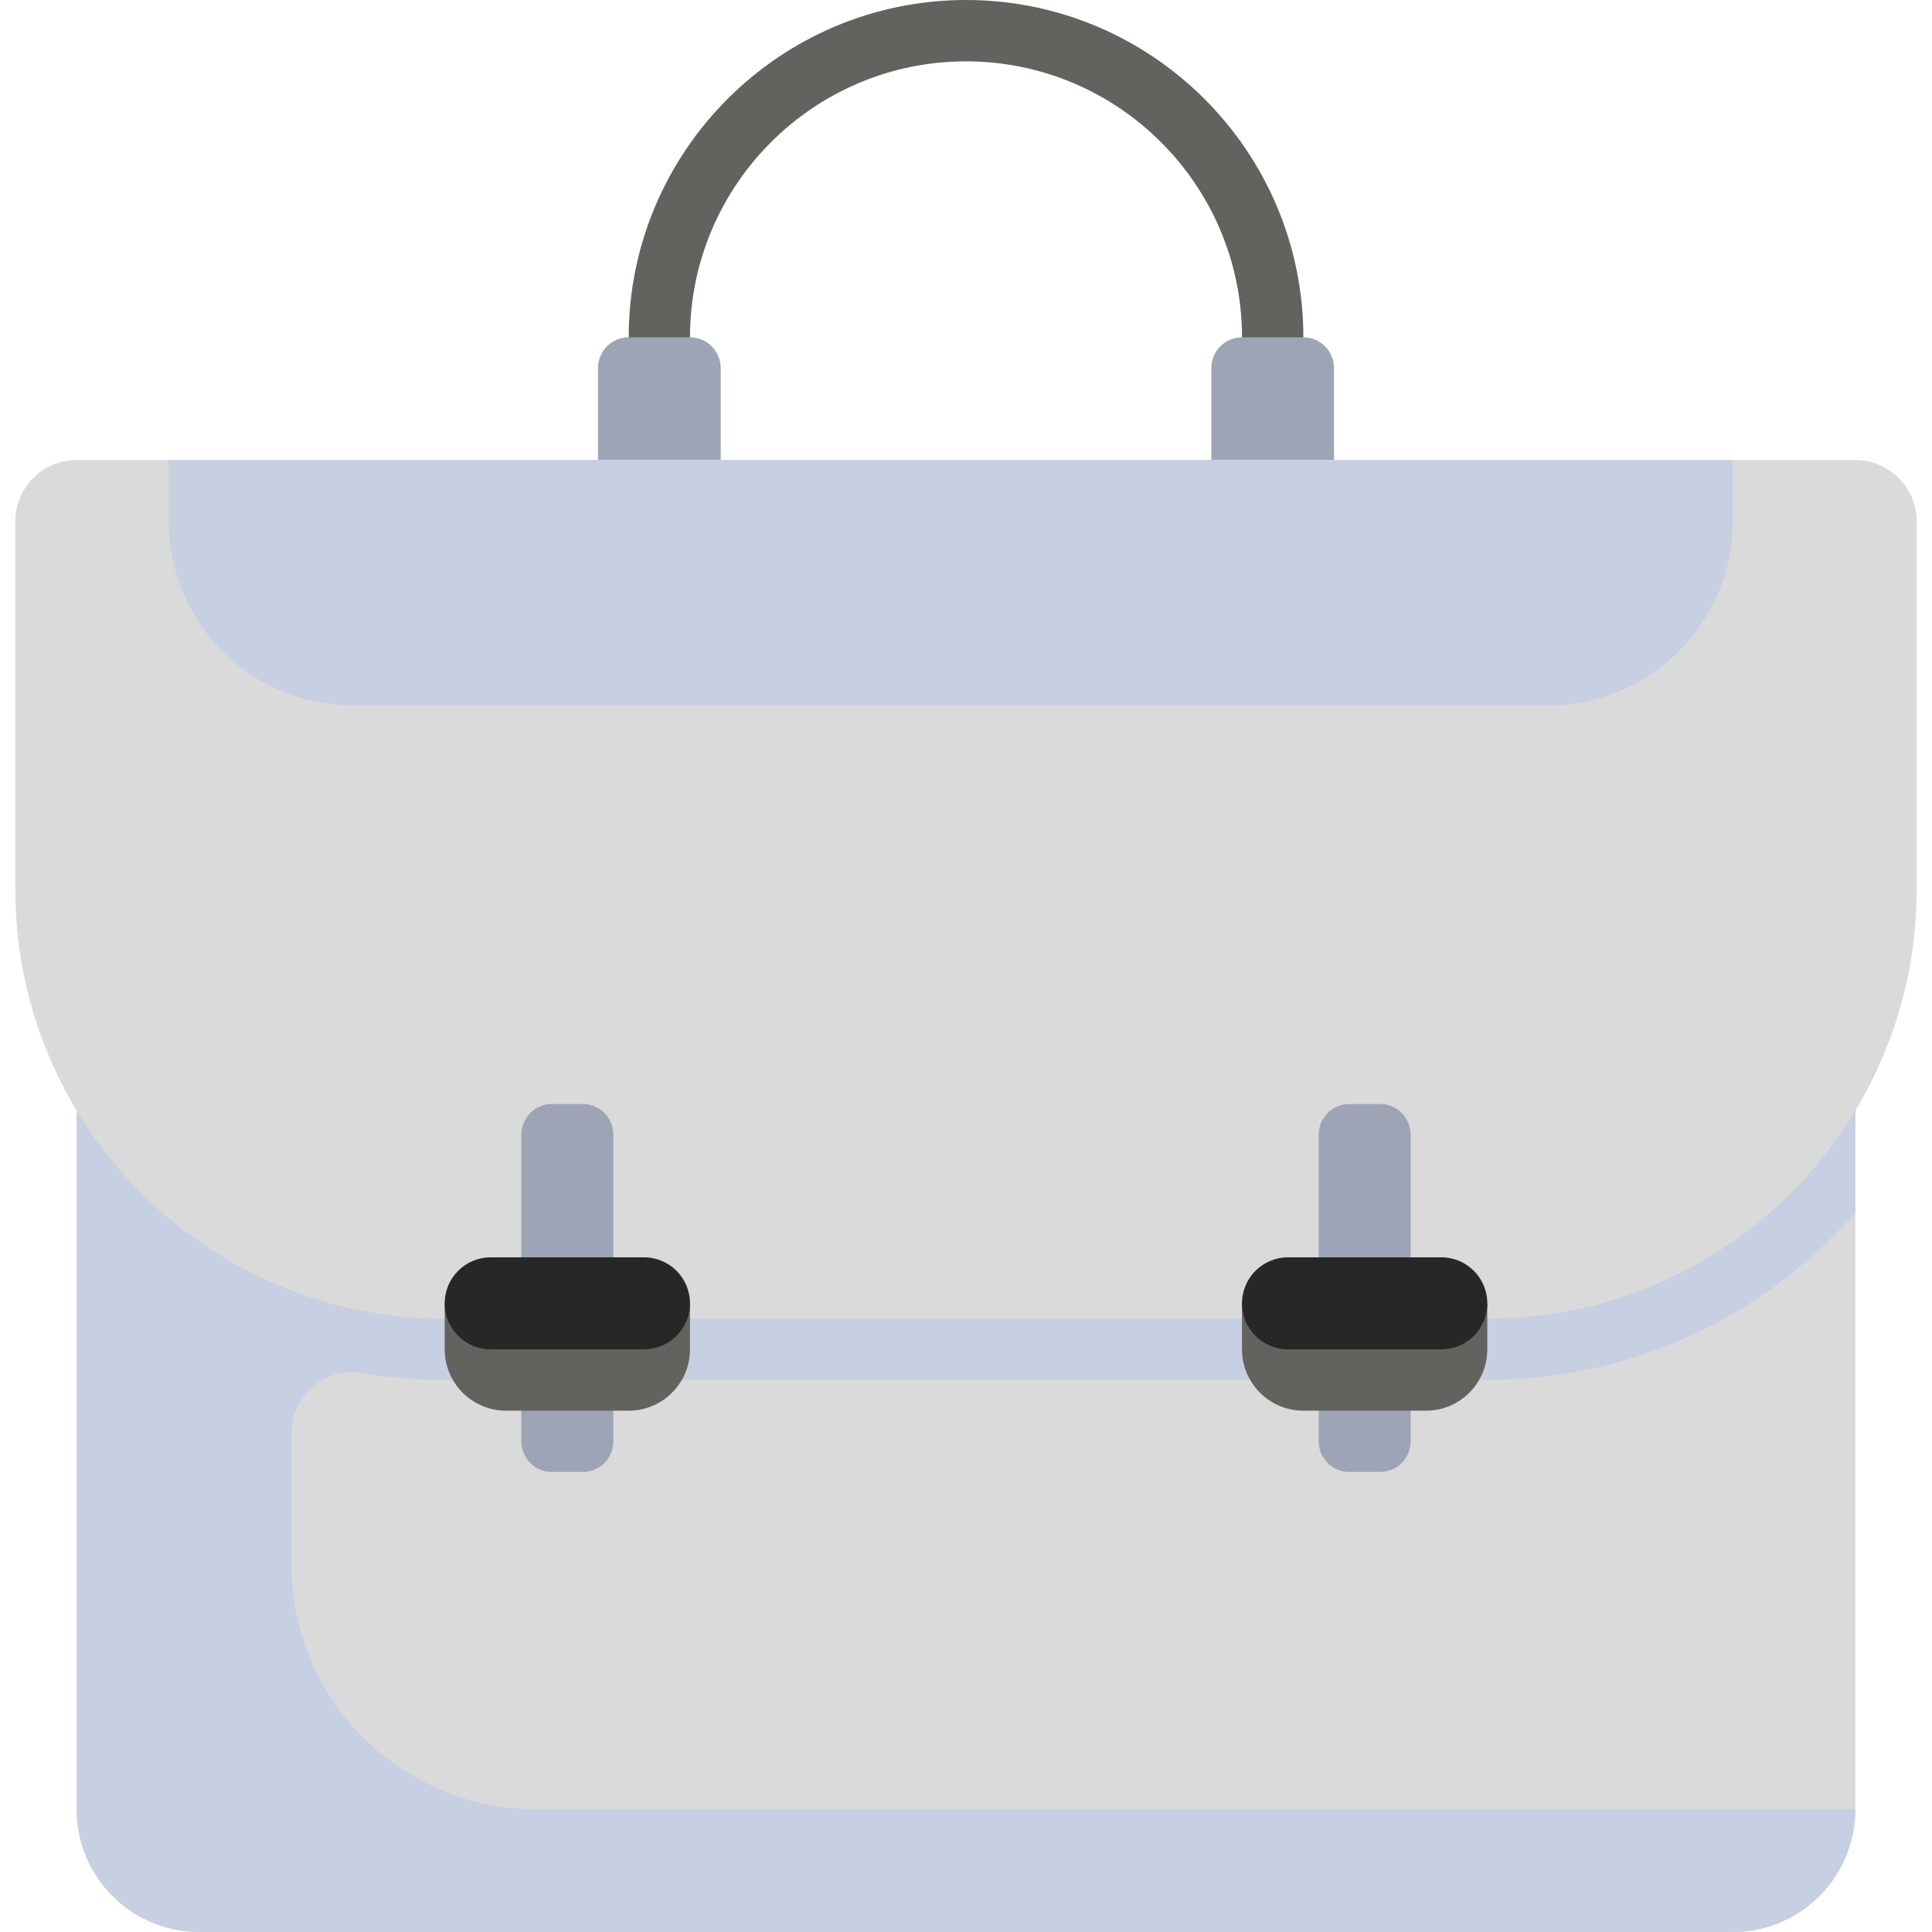
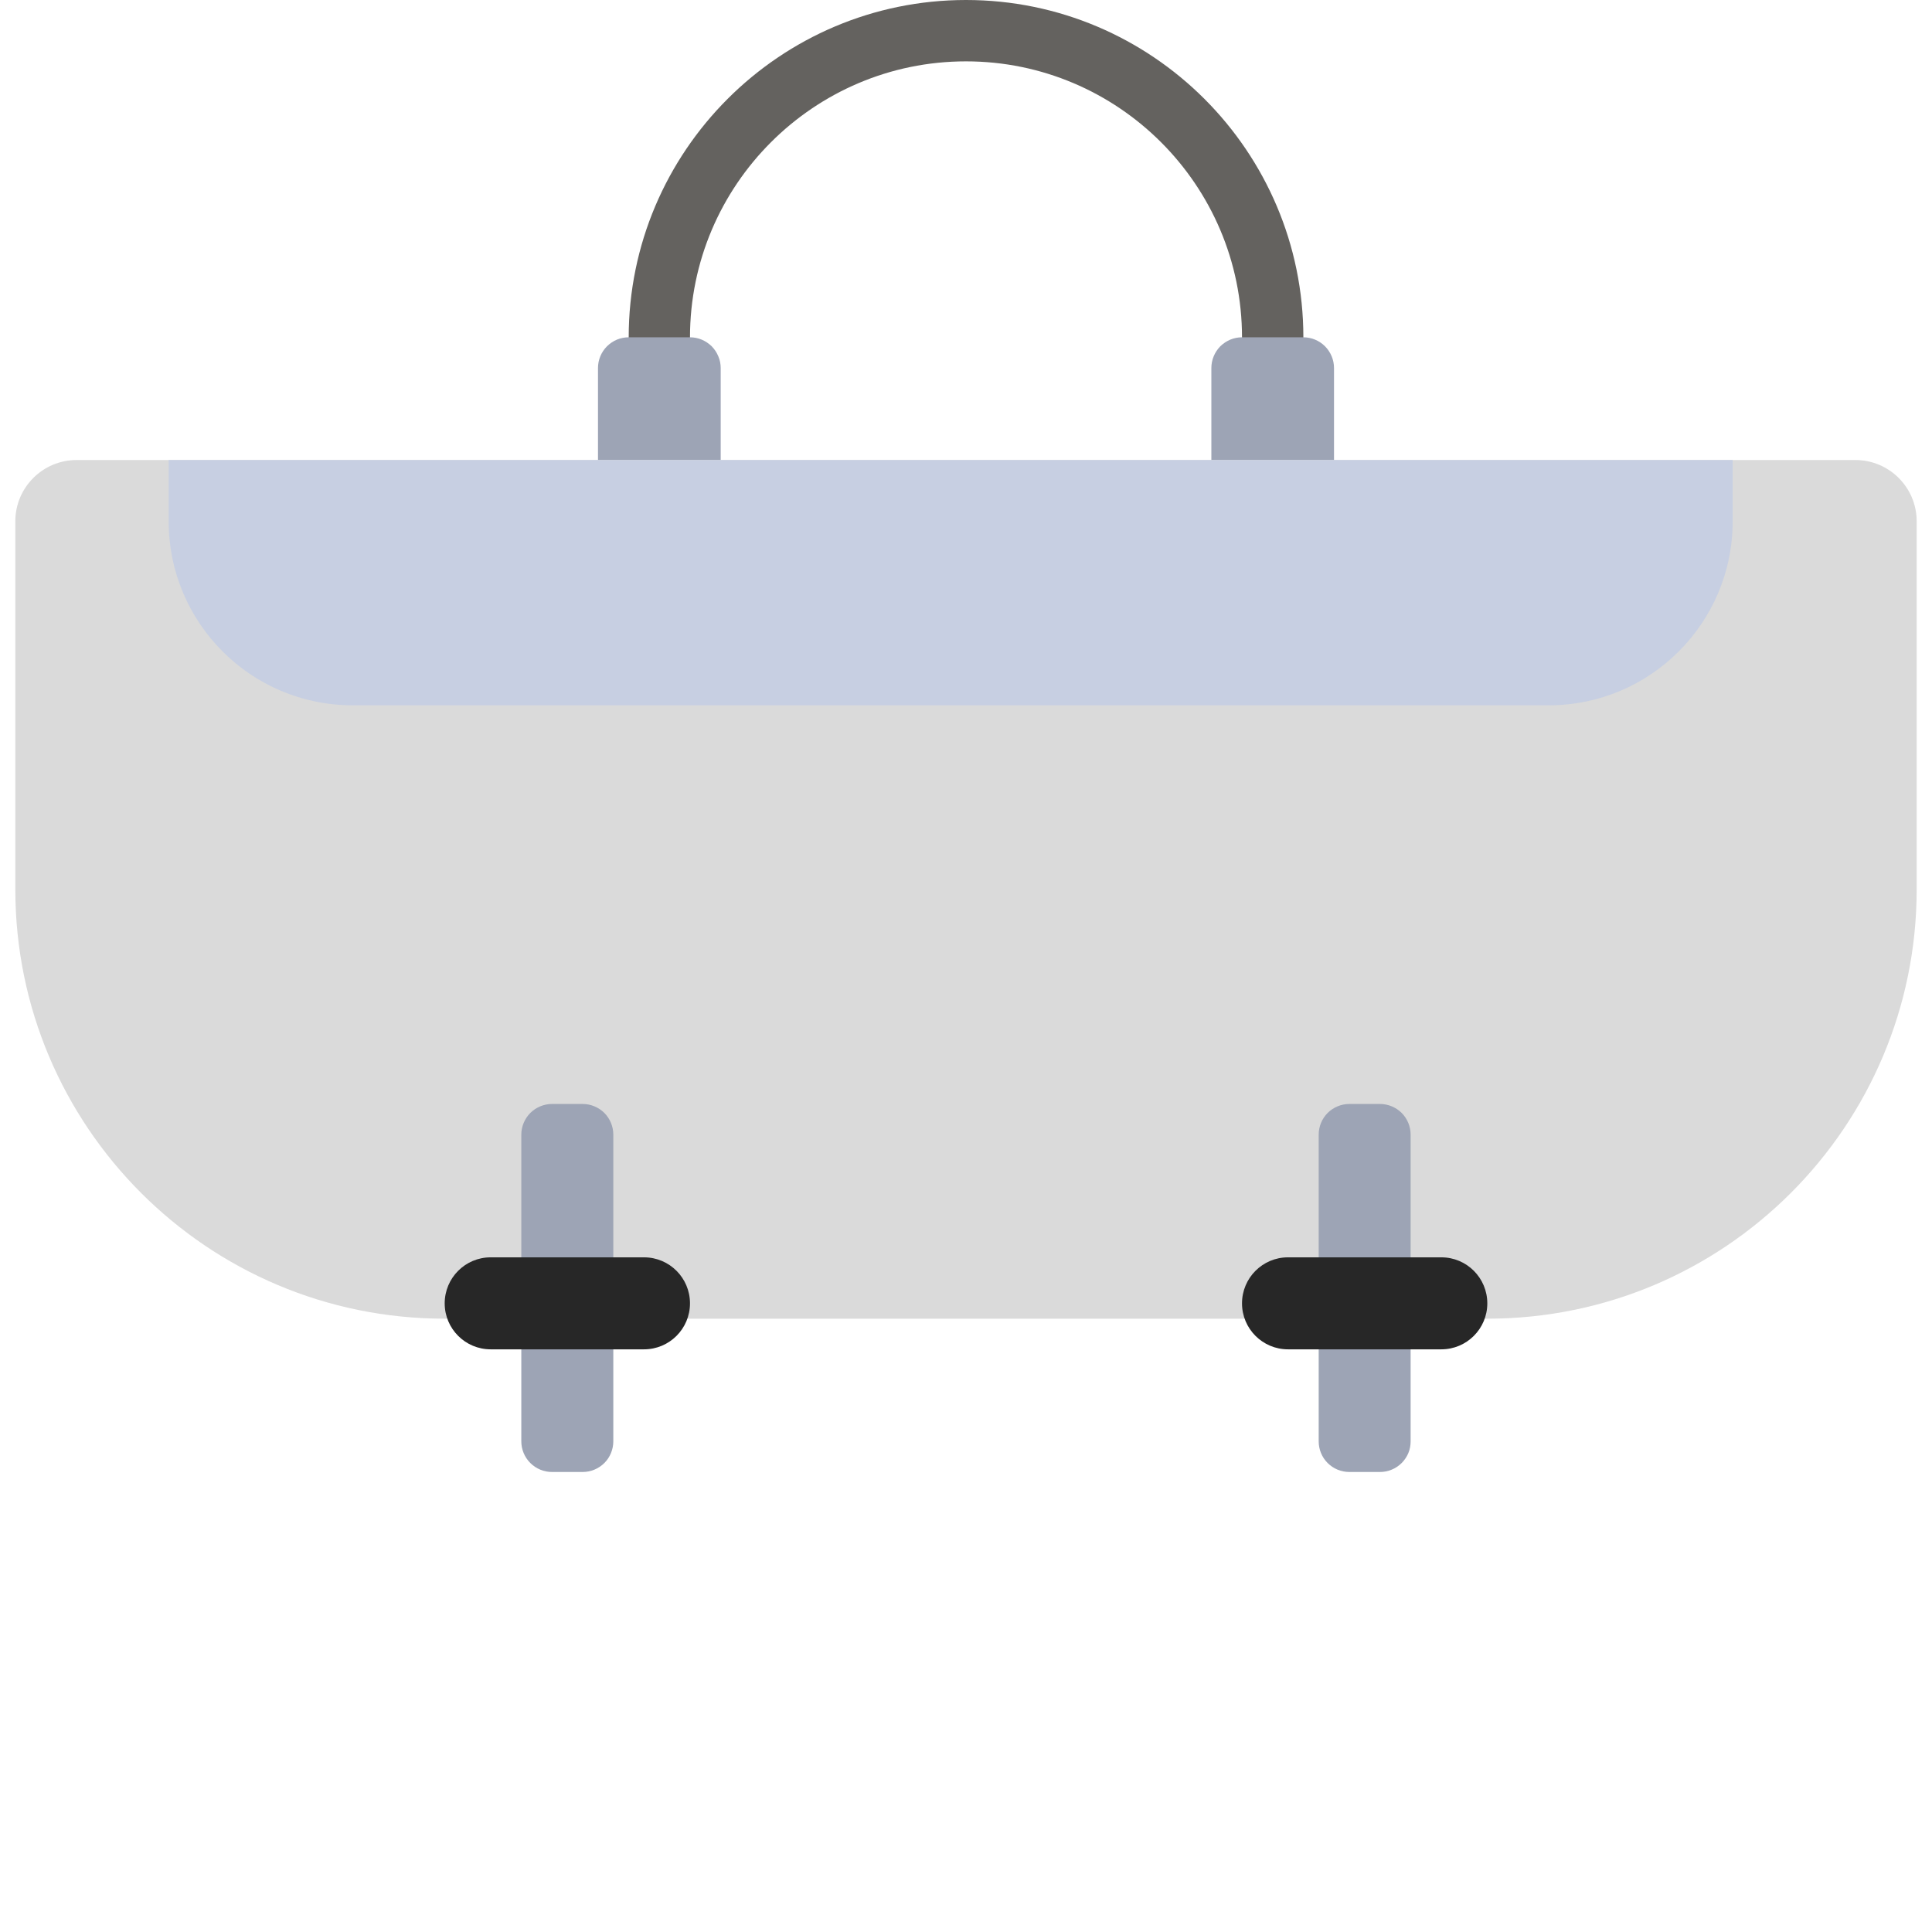
<svg xmlns="http://www.w3.org/2000/svg" width="29" height="29" viewBox="0 0 29 29" fill="none">
  <g clip-path="url(#clip0_3_126181)">
    <path d="M19.564 5.984H18.643V5.064C18.643 2.779 16.785 0.921 14.5 0.921C12.216 0.921 10.357 2.779 10.357 5.064V5.984H9.437V5.064C9.437 2.271 11.708 0 14.5 0C17.292 0 19.564 2.271 19.564 5.064V5.984Z" fill="#64625F" />
-     <path d="M1.151 15.651V27.159C1.151 28.176 1.975 29 2.992 29H26.008C27.025 29 27.849 28.176 27.849 27.159V15.651H1.151Z" fill="#DADADA" />
-     <path d="M6.675 20.714H22.325C24.526 20.714 26.498 19.739 27.849 18.204V15.651H1.151V27.159C1.151 28.176 1.975 29 2.992 29H26.008C27.025 29 27.849 28.176 27.849 27.159H8.056C6.022 27.159 4.373 25.51 4.373 23.476V21.514C4.373 20.946 4.882 20.513 5.442 20.609C5.849 20.679 6.261 20.714 6.675 20.714Z" fill="#C7CFE2" />
    <path d="M22.325 19.794H6.675C3.115 19.794 0.23 16.908 0.23 13.349V7.825C0.23 7.317 0.642 6.905 1.151 6.905H27.849C28.358 6.905 28.77 7.317 28.77 7.825V13.349C28.77 16.908 25.884 19.794 22.325 19.794Z" fill="#DADADA" />
    <path d="M10.357 5.063H9.437C9.376 5.063 9.316 5.075 9.26 5.098C9.204 5.122 9.154 5.156 9.111 5.198C9.068 5.241 9.034 5.292 9.011 5.348C8.988 5.403 8.976 5.463 8.976 5.524V6.905H10.818V5.524C10.818 5.463 10.806 5.403 10.782 5.348C10.759 5.292 10.725 5.241 10.683 5.198C10.64 5.156 10.589 5.122 10.533 5.098C10.477 5.075 10.418 5.063 10.357 5.063ZM19.564 5.063H18.643C18.582 5.063 18.523 5.075 18.467 5.098C18.411 5.122 18.36 5.156 18.317 5.198C18.275 5.241 18.241 5.292 18.218 5.348C18.195 5.403 18.183 5.463 18.183 5.524V6.905H20.024V5.524C20.024 5.402 19.975 5.285 19.889 5.198C19.803 5.112 19.686 5.063 19.564 5.063Z" fill="#9DA4B5" />
    <path d="M23.246 10.587H5.294C3.768 10.587 2.532 9.351 2.532 7.825V6.905H26.008V7.825C26.008 9.351 24.771 10.587 23.246 10.587Z" fill="#C7CFE2" />
    <path d="M20.714 22.095H20.254C20.132 22.095 20.015 22.047 19.928 21.96C19.842 21.874 19.794 21.757 19.794 21.635V17.032C19.794 16.91 19.842 16.793 19.928 16.706C20.015 16.62 20.132 16.571 20.254 16.571H20.714C20.836 16.571 20.953 16.62 21.04 16.706C21.126 16.793 21.174 16.91 21.174 17.032V21.635C21.174 21.695 21.163 21.755 21.14 21.811C21.116 21.867 21.082 21.918 21.04 21.96C20.997 22.003 20.946 22.037 20.89 22.06C20.834 22.083 20.775 22.095 20.714 22.095Z" fill="#9DA4B5" />
-     <path d="M21.405 21.175H19.564C19.055 21.175 18.643 20.762 18.643 20.254V19.564H22.325V20.254C22.325 20.762 21.913 21.175 21.405 21.175Z" fill="#64625F" />
    <path d="M21.635 20.254H19.333C18.952 20.254 18.643 19.945 18.643 19.564C18.643 19.182 18.952 18.873 19.333 18.873H21.635C22.016 18.873 22.325 19.182 22.325 19.564C22.325 19.945 22.016 20.254 21.635 20.254Z" fill="#272727" />
    <path d="M8.746 22.095H8.286C8.164 22.095 8.047 22.047 7.96 21.96C7.874 21.874 7.825 21.757 7.825 21.635V17.032C7.825 16.91 7.874 16.793 7.96 16.706C8.047 16.62 8.164 16.571 8.286 16.571H8.746C8.868 16.571 8.985 16.62 9.072 16.706C9.158 16.793 9.206 16.91 9.206 17.032V21.635C9.206 21.695 9.194 21.755 9.171 21.811C9.148 21.867 9.114 21.918 9.072 21.96C9.029 22.003 8.978 22.037 8.922 22.06C8.866 22.083 8.807 22.095 8.746 22.095Z" fill="#9DA4B5" />
-     <path d="M9.436 21.175H7.595C7.087 21.175 6.675 20.762 6.675 20.254V19.564H10.357V20.254C10.357 20.762 9.945 21.175 9.436 21.175Z" fill="#64625F" />
    <path d="M9.667 20.254H7.365C6.984 20.254 6.675 19.945 6.675 19.564C6.675 19.182 6.984 18.873 7.365 18.873H9.667C10.048 18.873 10.357 19.182 10.357 19.564C10.357 19.945 10.048 20.254 9.667 20.254Z" fill="#272727" />
  </g>
  <defs>
    <clipPath id="clip0_3_126181">
      <rect width="29" height="29" fill="white" />
    </clipPath>
  </defs>
</svg>